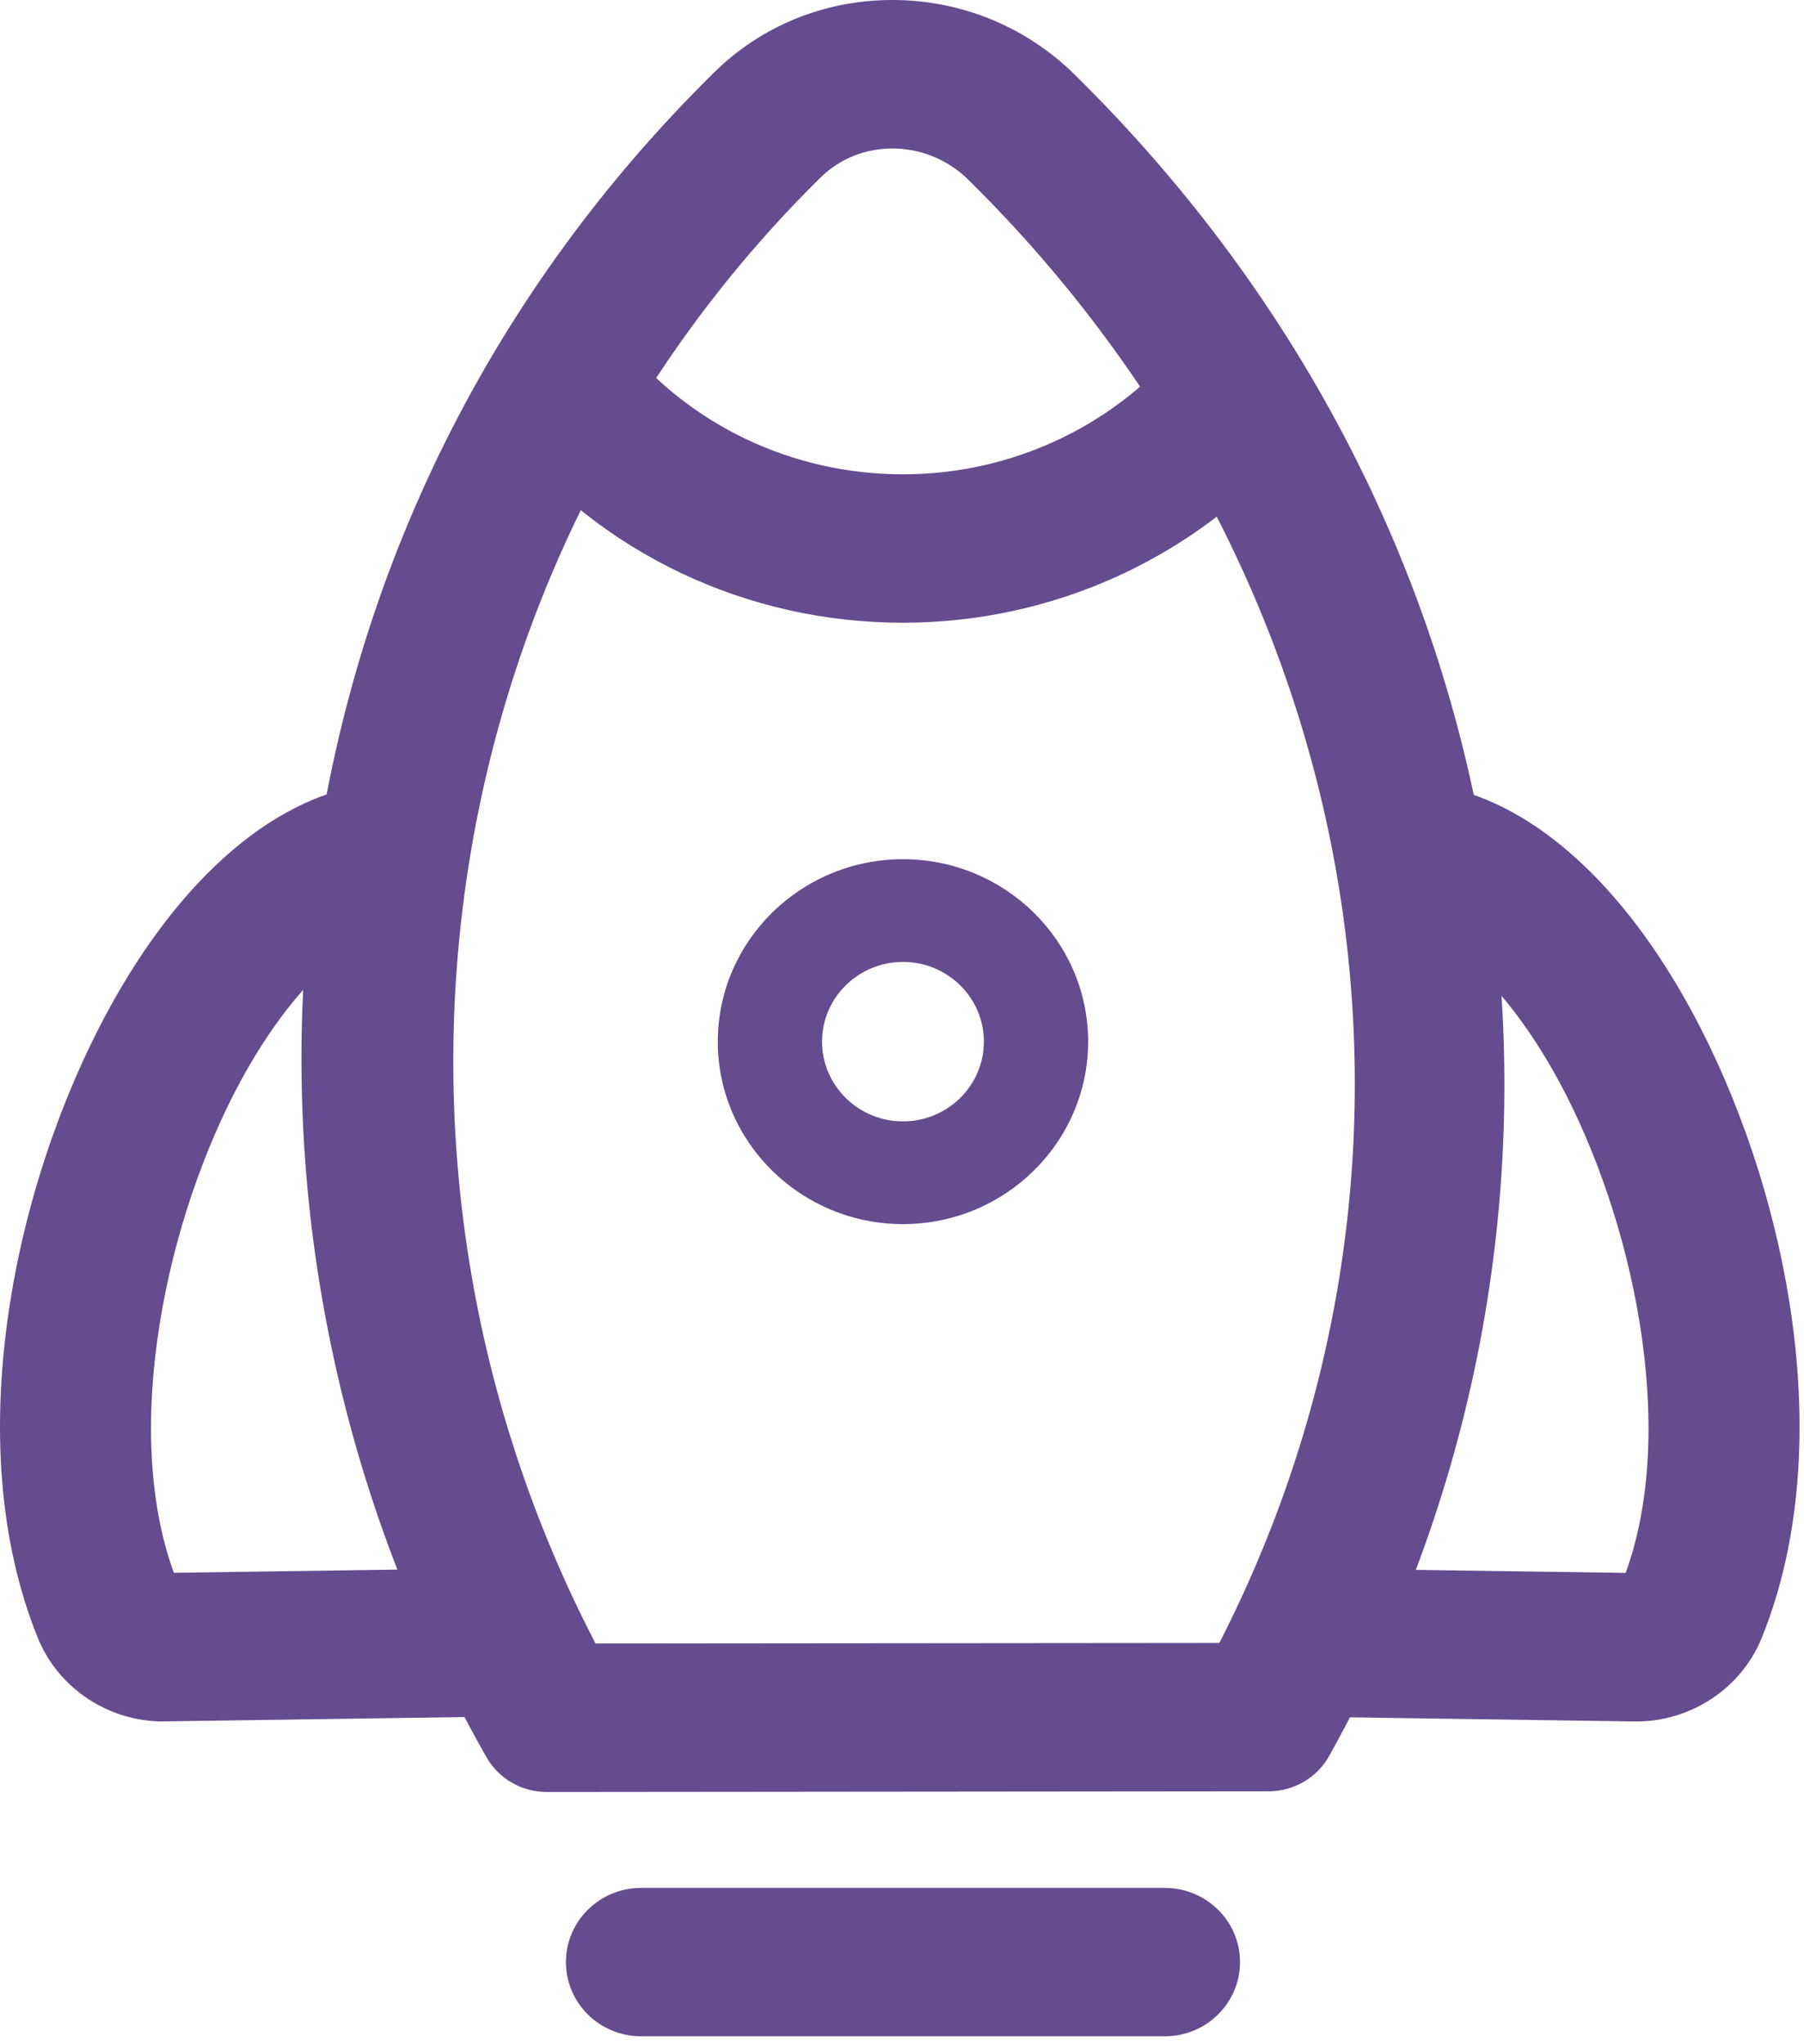
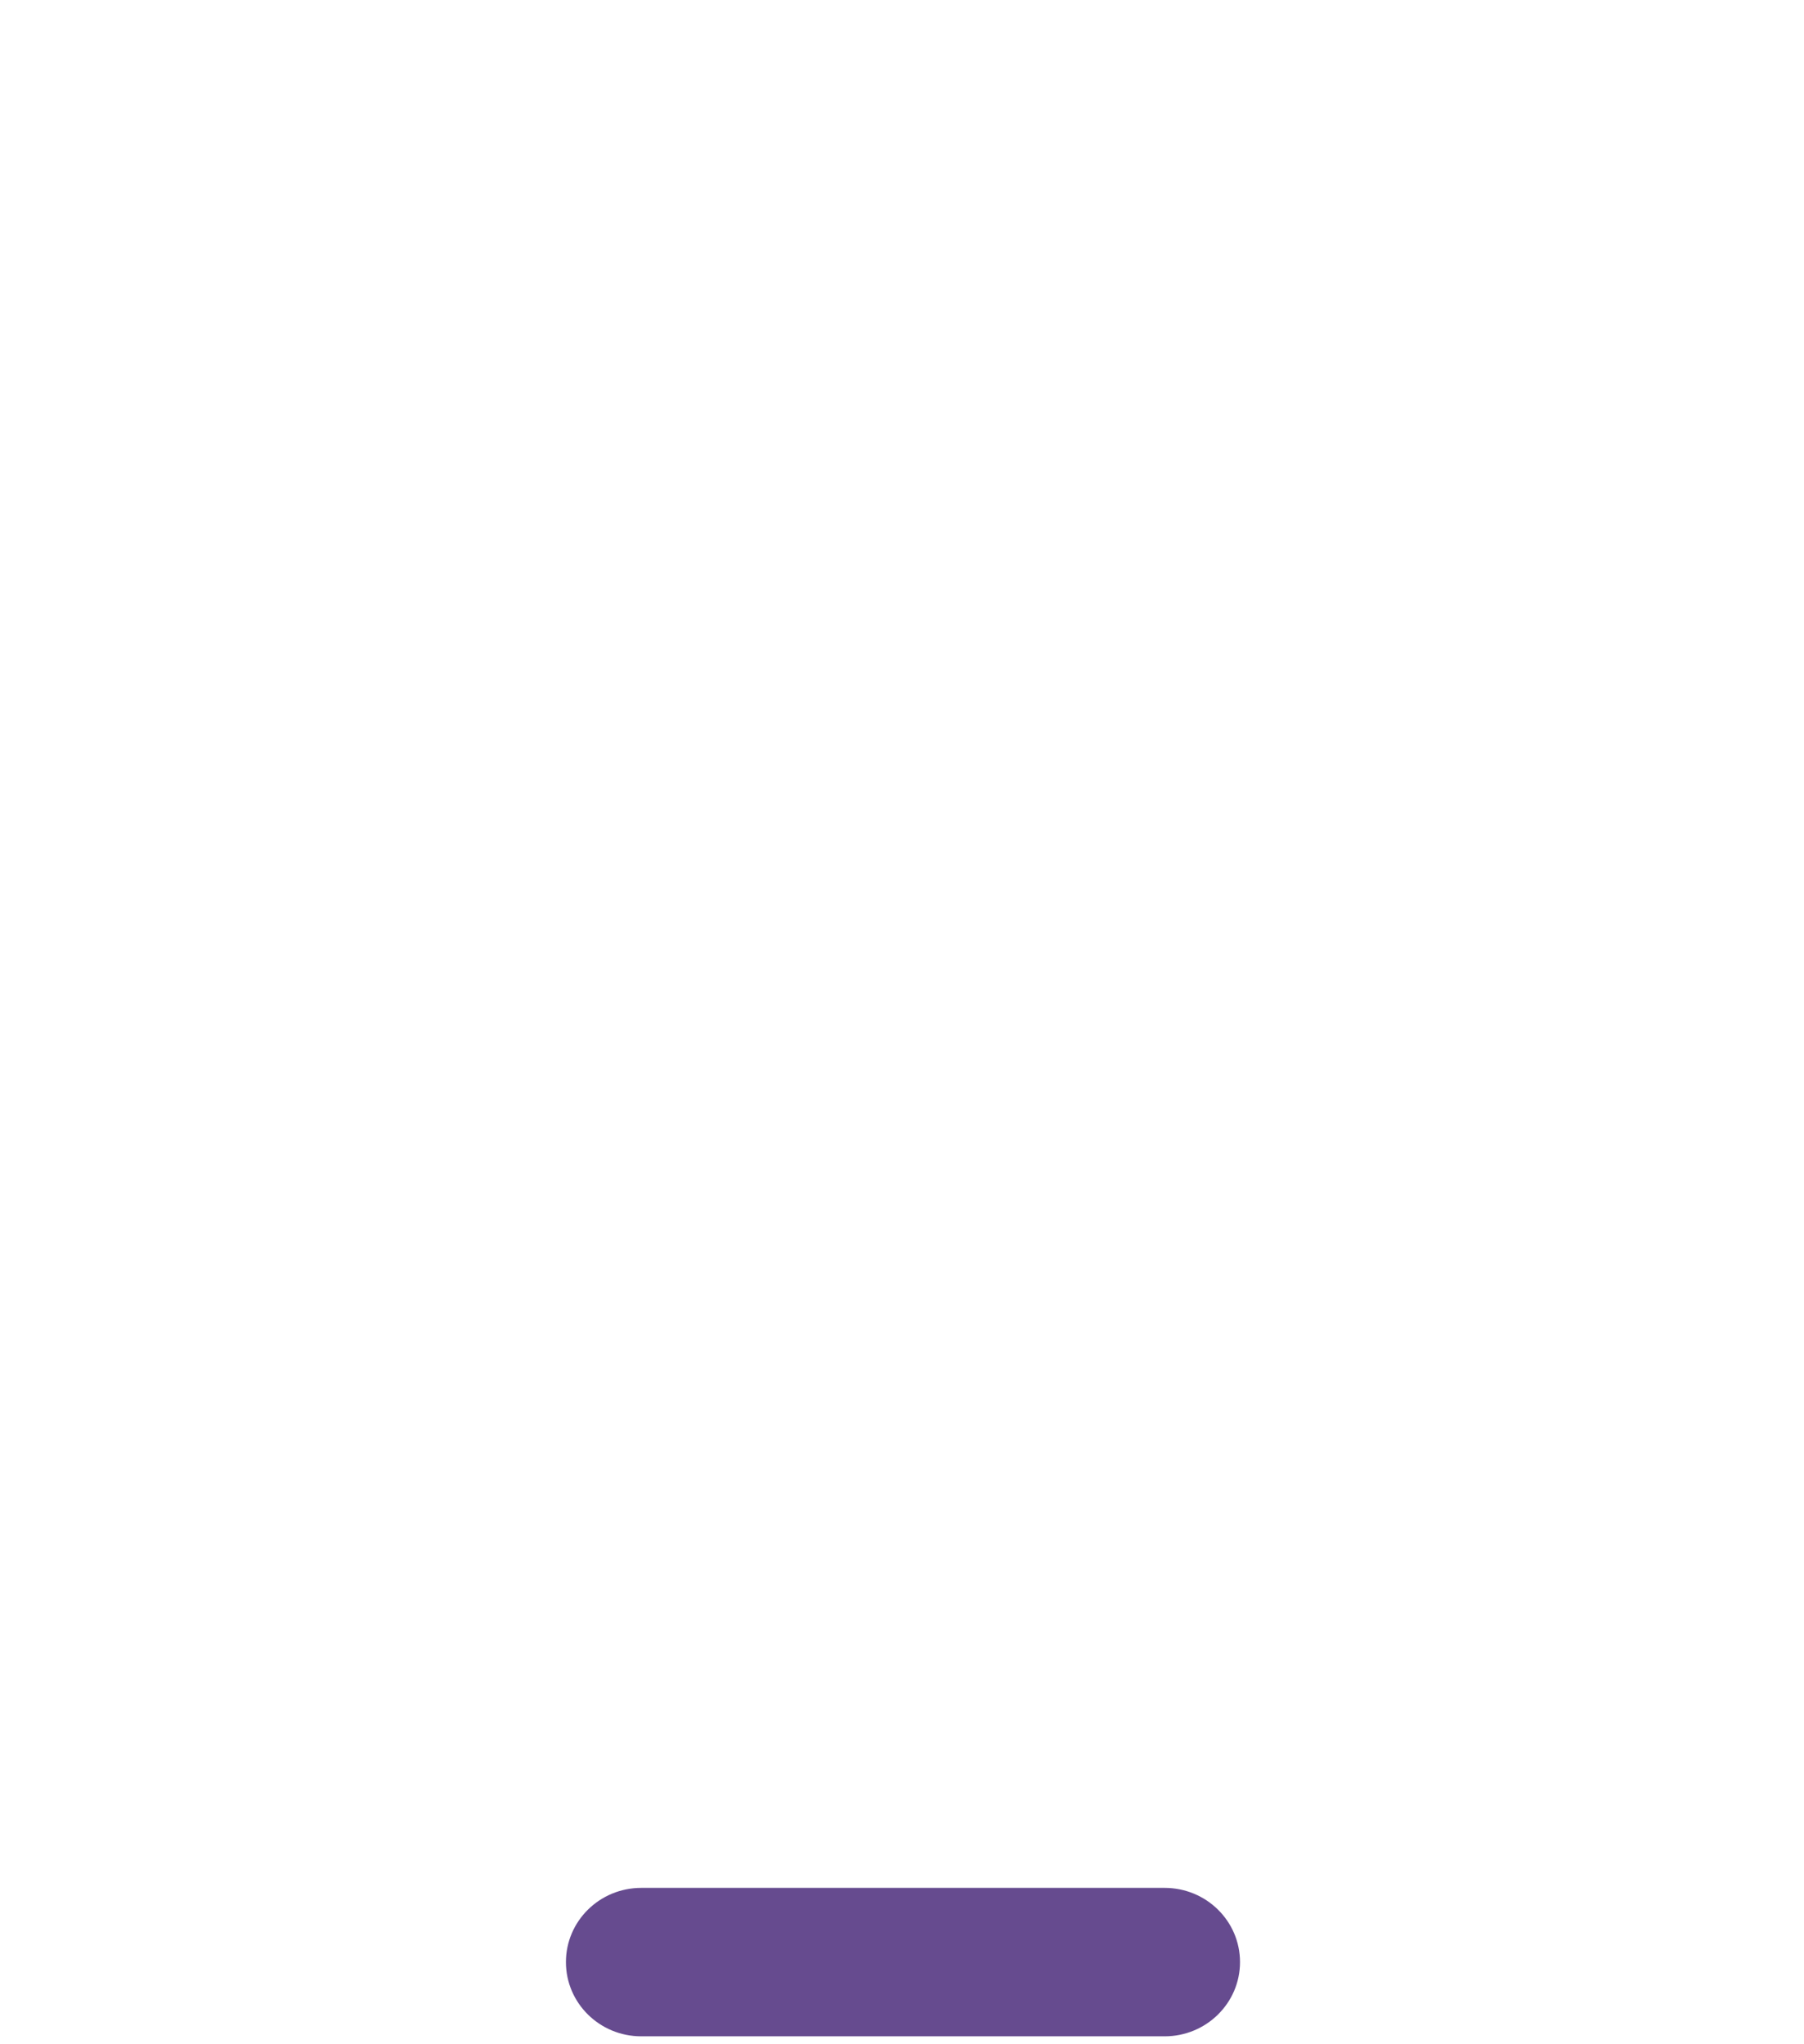
<svg xmlns="http://www.w3.org/2000/svg" width="158" height="179" viewBox="0 0 158 179" fill="none">
-   <path d="M79.085 107.189C70.143 107.189 62.867 100.021 62.867 91.212C62.867 82.403 70.143 75.236 79.085 75.236C88.027 75.236 95.303 82.403 95.303 91.212C95.303 100.021 88.027 107.189 79.085 107.189ZM79.085 84.231C75.175 84.231 71.997 87.361 71.997 91.212C71.997 95.063 75.179 98.194 79.085 98.194C82.991 98.194 86.172 95.063 86.172 91.212C86.172 87.361 82.994 84.231 79.085 84.231Z" fill="#664B8F" />
  <path d="M102.006 178.31H56.163C52.518 178.31 49.566 175.402 49.566 171.811C49.566 168.22 52.518 165.312 56.163 165.312H102.006C105.652 165.312 108.604 168.22 108.604 171.811C108.604 175.402 105.648 178.31 102.006 178.31Z" fill="#664B8F" />
-   <path d="M47.896 156.915C45.694 156.919 43.662 155.741 42.592 153.844L42.437 153.573C35.847 141.889 31.218 129.315 28.669 116.194C26.158 103.259 25.732 90.109 27.402 77.104C30.878 50.038 43.025 25.569 62.538 6.35C66.701 2.25 72.239 -3.05176e-05 78.15 -3.05176e-05C78.218 -3.05176e-05 78.286 -3.05176e-05 78.353 -3.05176e-05C84.299 0.052 89.905 2.377 94.135 6.544C114.01 26.122 126.583 50.659 130.492 77.498C132.377 90.451 132.158 103.527 129.84 116.365C127.487 129.389 123.02 141.874 116.566 153.48L116.415 153.755C115.352 155.667 113.316 156.856 111.103 156.856L47.896 156.915ZM78.157 13.002C75.862 13.002 73.592 13.845 71.869 15.542C37.875 49.028 30.019 101.31 52.16 143.913L106.794 143.865C128.539 101.38 119.929 50.339 84.804 15.735C82.96 13.915 80.544 13.002 78.157 13.002Z" fill="#664B8F" />
-   <path d="M143.337 150.739C143.28 150.739 143.223 150.739 143.167 150.739L115.099 150.335C111.458 150.283 108.547 147.33 108.6 143.743C108.653 140.185 111.597 137.34 115.194 137.34C115.228 137.34 115.258 137.34 115.292 137.34L142.379 137.73C147.009 125.044 143.009 106.602 136.517 94.644C132.588 87.41 127.718 82.411 123.804 81.601C120.238 80.862 117.957 77.412 118.711 73.903C119.461 70.39 122.964 68.147 126.526 68.886C134.496 70.542 142.175 77.513 148.151 88.516C156.252 103.431 161.293 126.199 154.288 143.446C152.509 147.82 148.121 150.736 143.337 150.739Z" fill="#664B8F" />
-   <path d="M14.272 150.739C9.488 150.739 5.103 147.824 3.32 143.438C-3.681 126.192 1.359 103.423 9.457 88.509C15.433 77.505 23.116 70.531 31.082 68.878C34.648 68.139 38.147 70.386 38.897 73.895C39.647 77.405 37.367 80.855 33.804 81.594C29.891 82.407 25.02 87.406 21.091 94.636C14.596 106.595 10.6 125.037 15.229 137.723L42.316 137.333C45.955 137.285 48.955 140.148 49.008 143.735C49.061 147.323 46.151 150.275 42.509 150.327L14.438 150.732C14.385 150.736 14.328 150.736 14.272 150.739Z" fill="#664B8F" />
-   <path d="M79.085 54.528C65.362 54.528 52.586 48.453 44.035 37.861L54.361 29.773C60.393 37.245 69.404 41.534 79.085 41.534C88.359 41.534 97.124 37.538 103.141 30.575L113.192 38.998C104.664 48.865 92.234 54.528 79.085 54.528Z" fill="#664B8F" />
</svg>